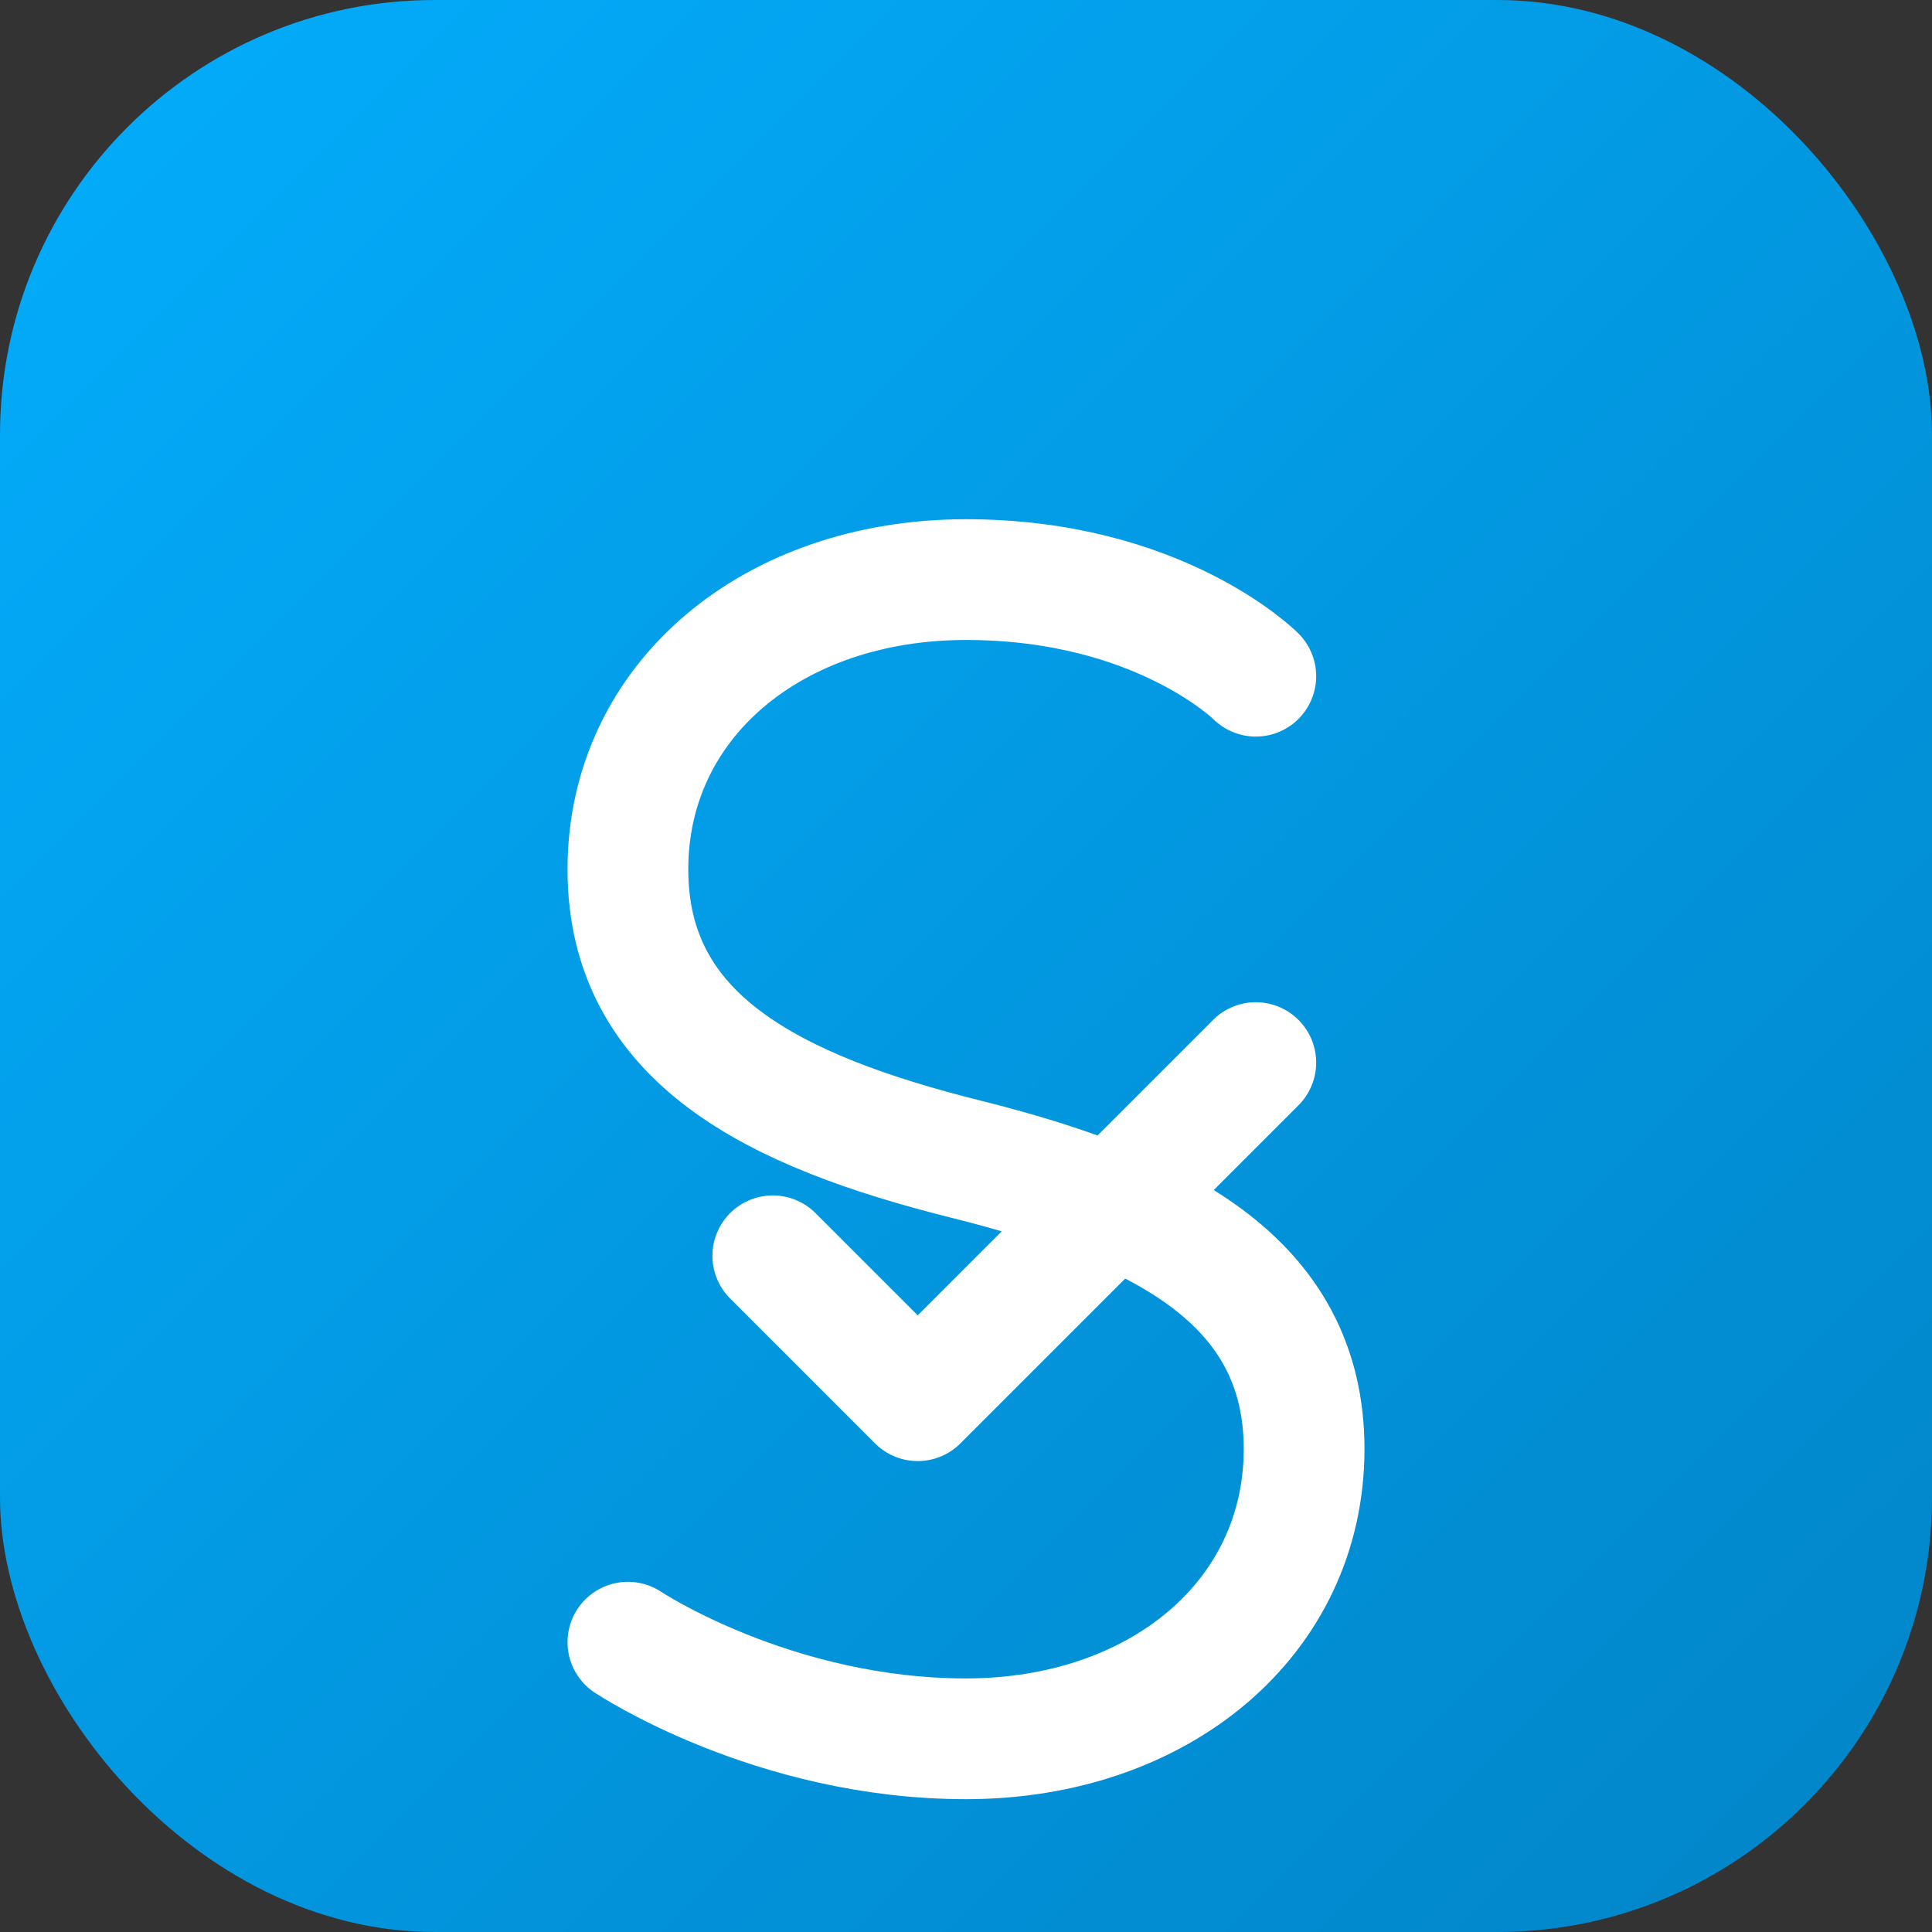
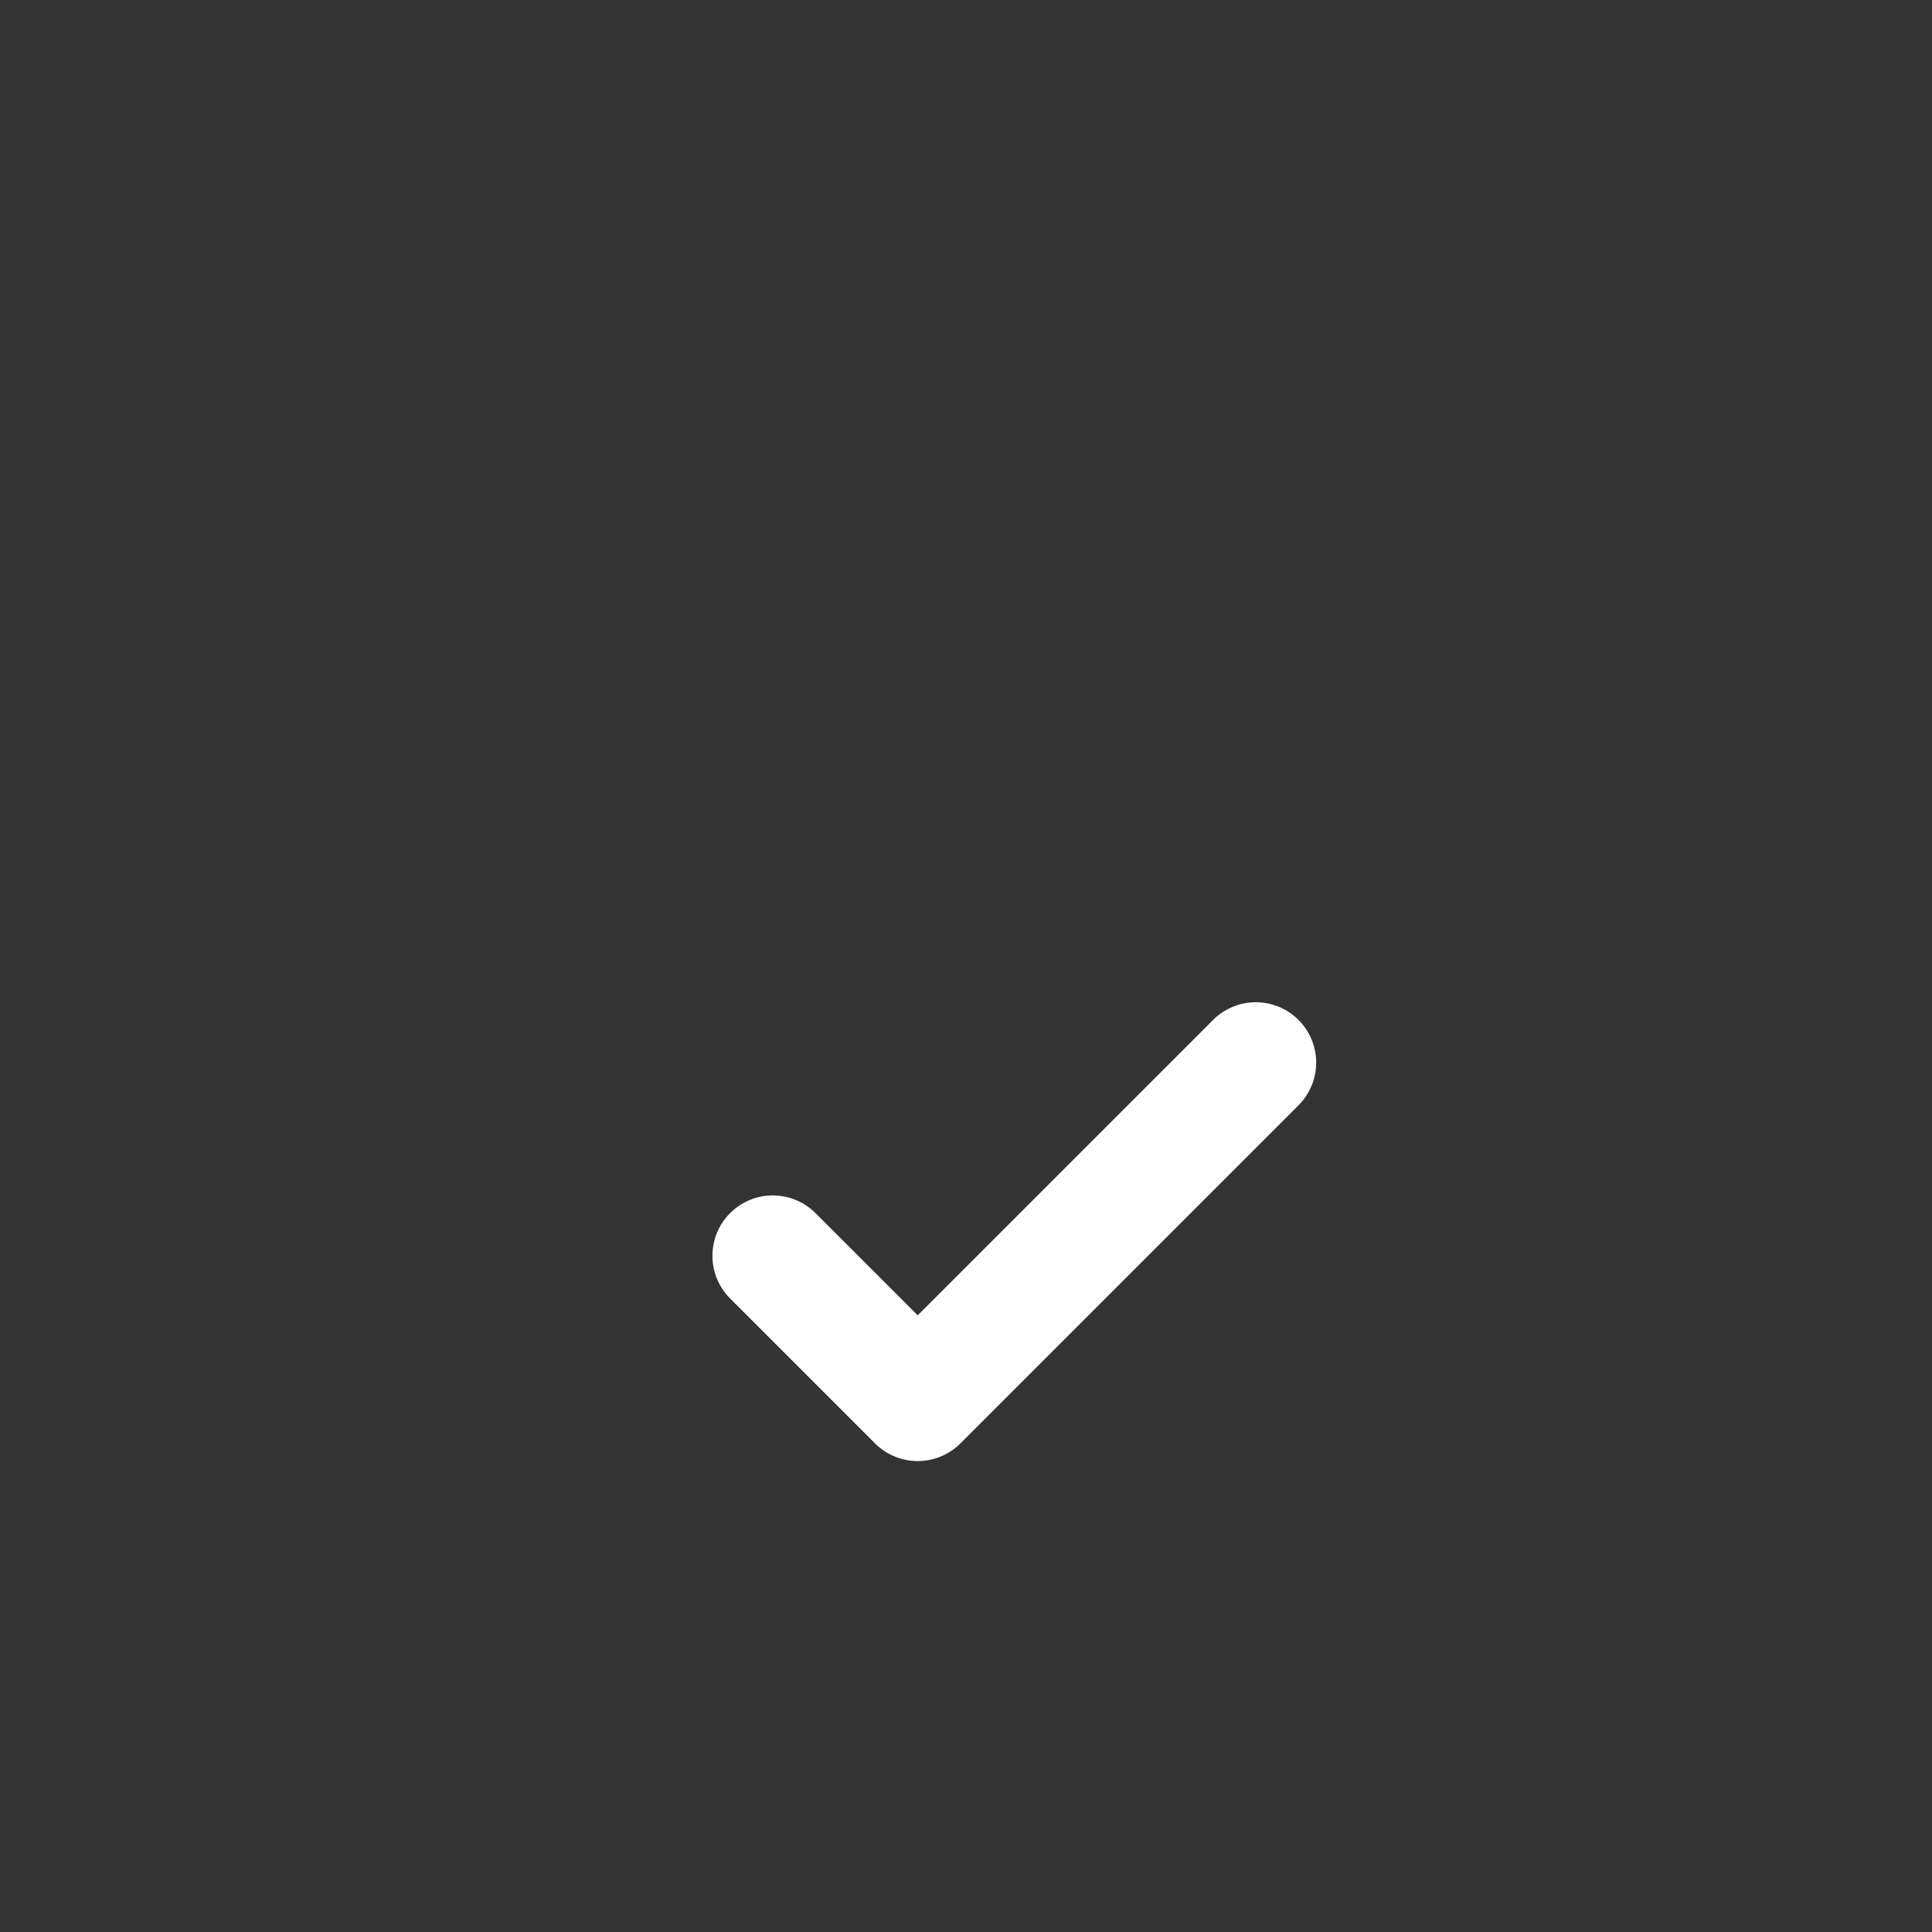
<svg xmlns="http://www.w3.org/2000/svg" width="80" height="80" viewBox="0 0 80 80" fill="none">
  <rect x="0" y="0" width="80" height="80" fill="#333333" stroke="none" />
-   <rect width="80" height="80" rx="18" fill="url(#logo-gradient)" />
-   <path d="M52 28C52 28 48 24 40 24C32 24 26 29 26 36C26 43 32 46 40 48C48 50 54 53 54 60C54 67 48 72 40 72C32 72 26 68 26 68" stroke="white" stroke-width="5" stroke-linecap="round" stroke-linejoin="round" fill="none" />
  <path d="M32 52L38 58L52 44" stroke="white" stroke-width="5" stroke-linecap="round" stroke-linejoin="round" />
  <defs>
    <linearGradient id="logo-gradient" x1="0" y1="0" x2="80" y2="80" gradientUnits="userSpaceOnUse">
      <stop stop-color="#03adfc" />
      <stop offset="1" stop-color="#0284c7" />
    </linearGradient>
  </defs>
</svg>